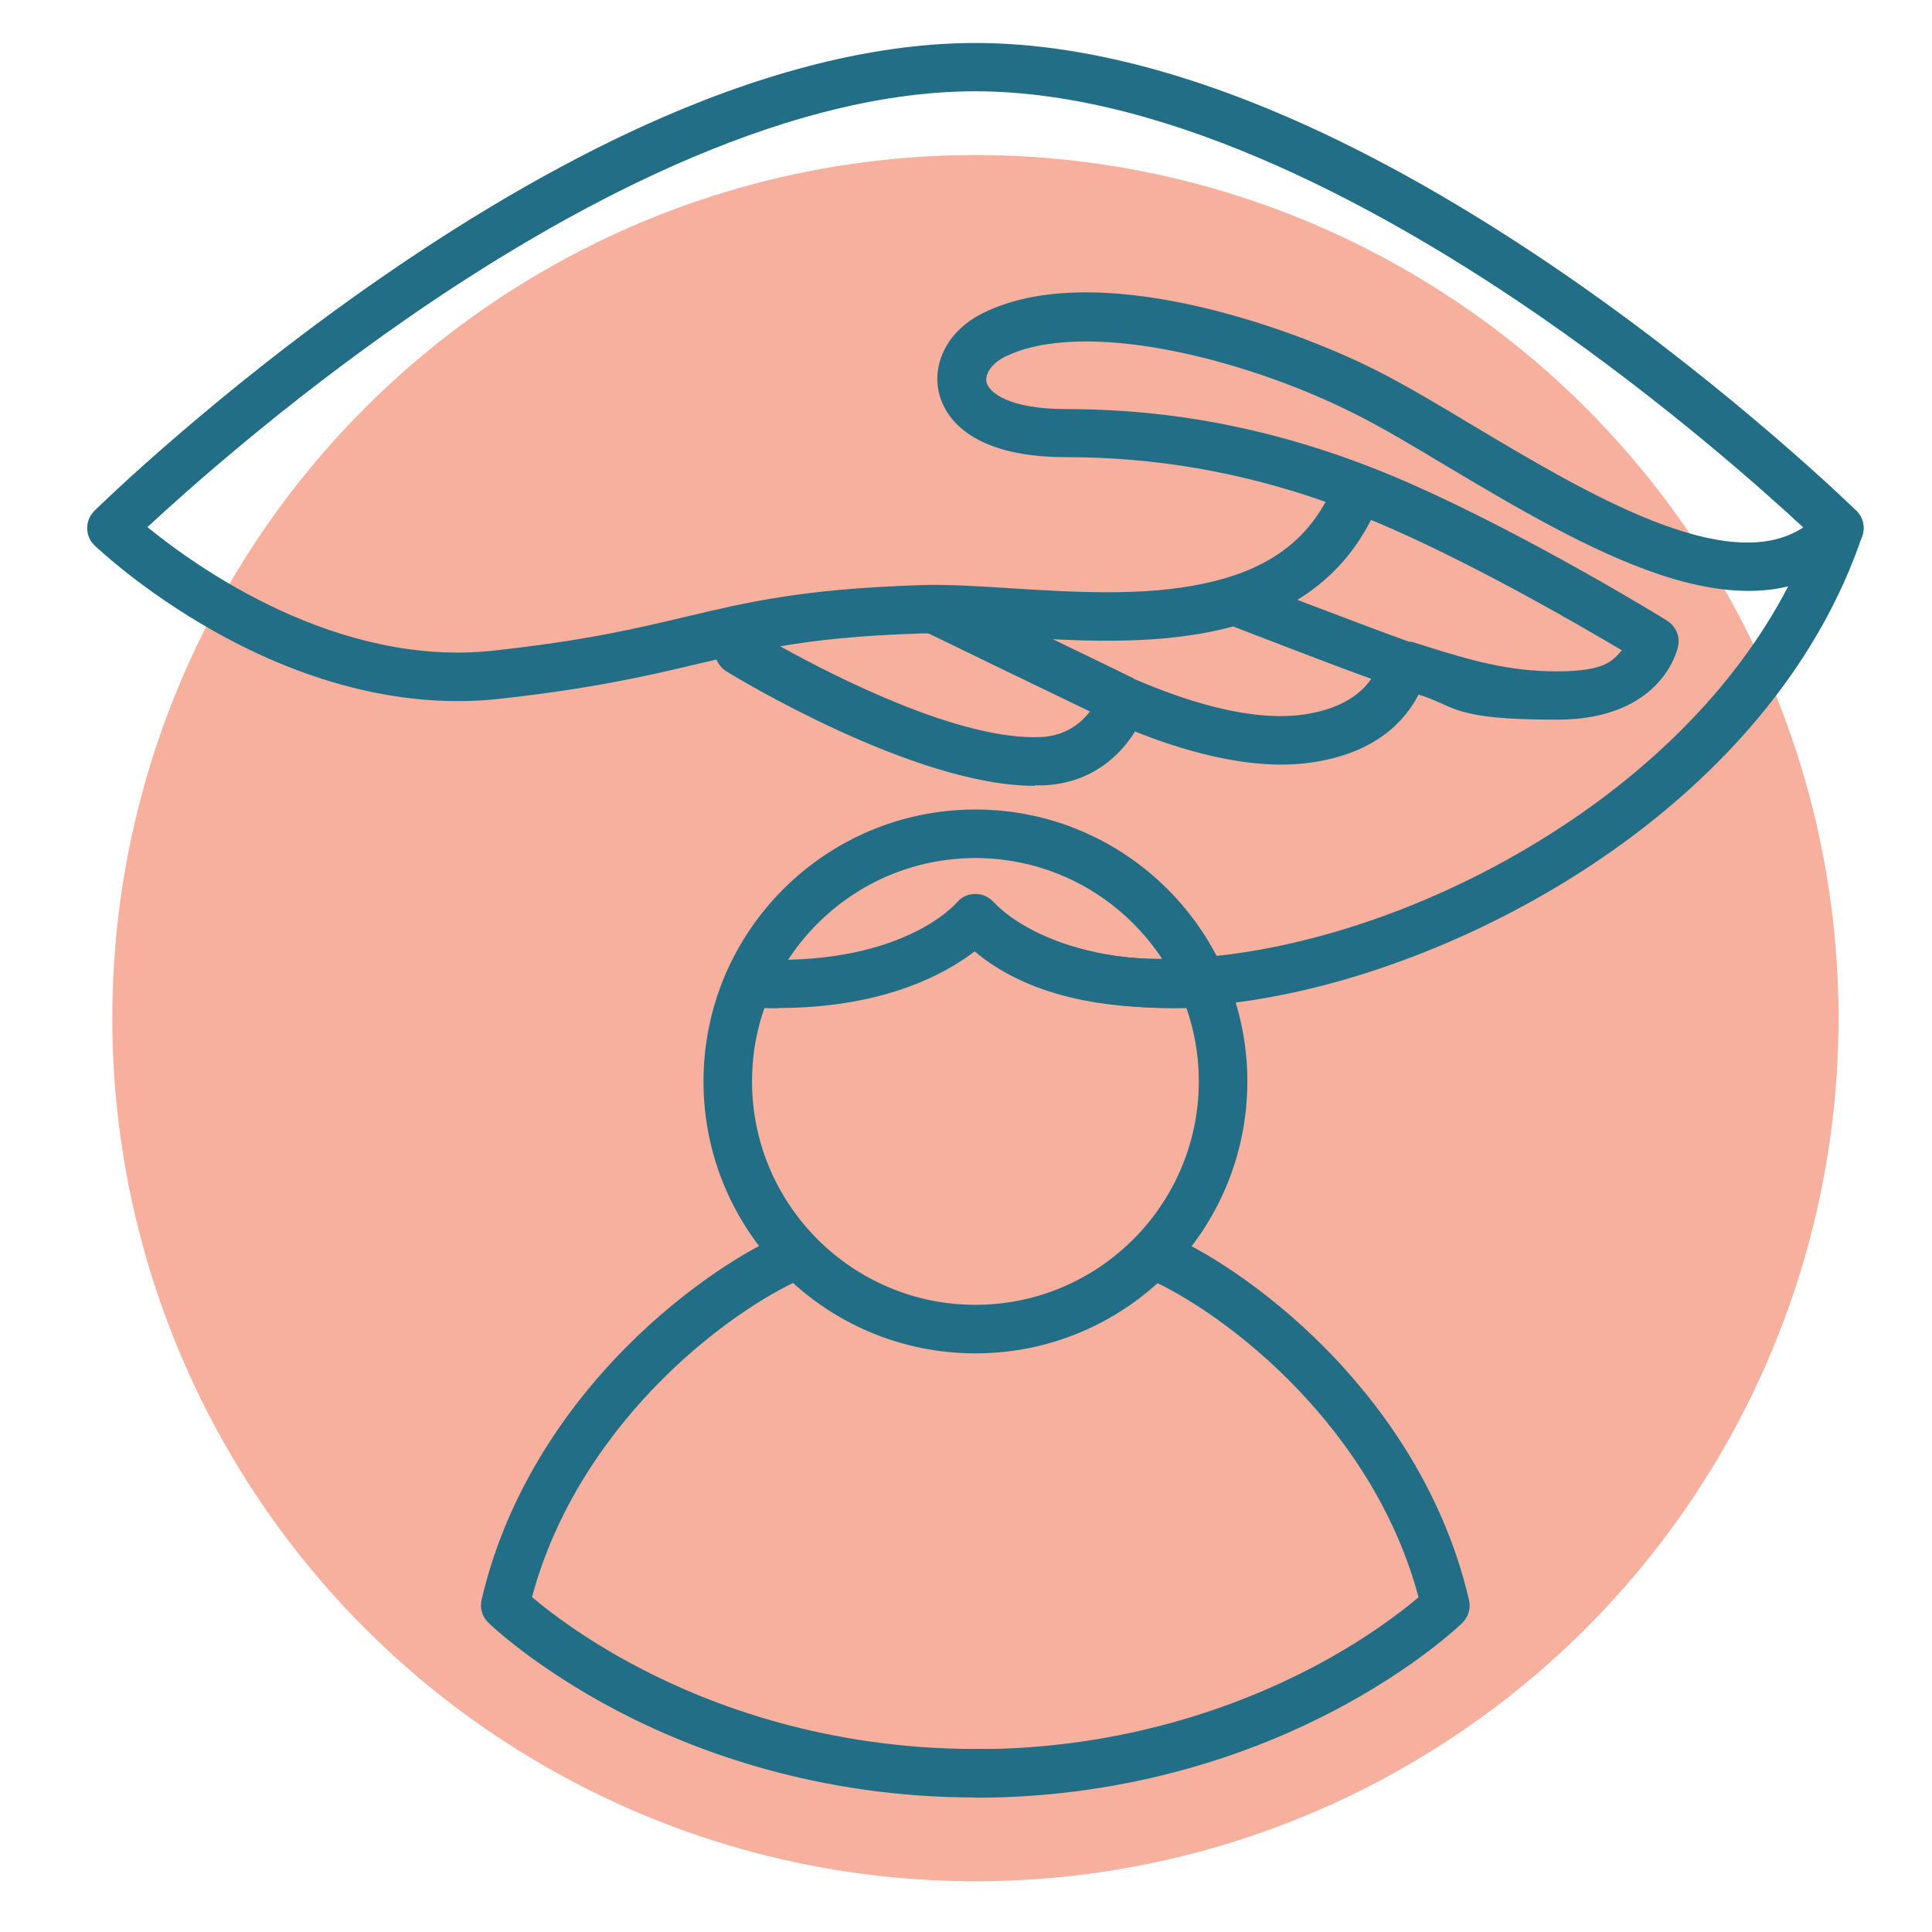
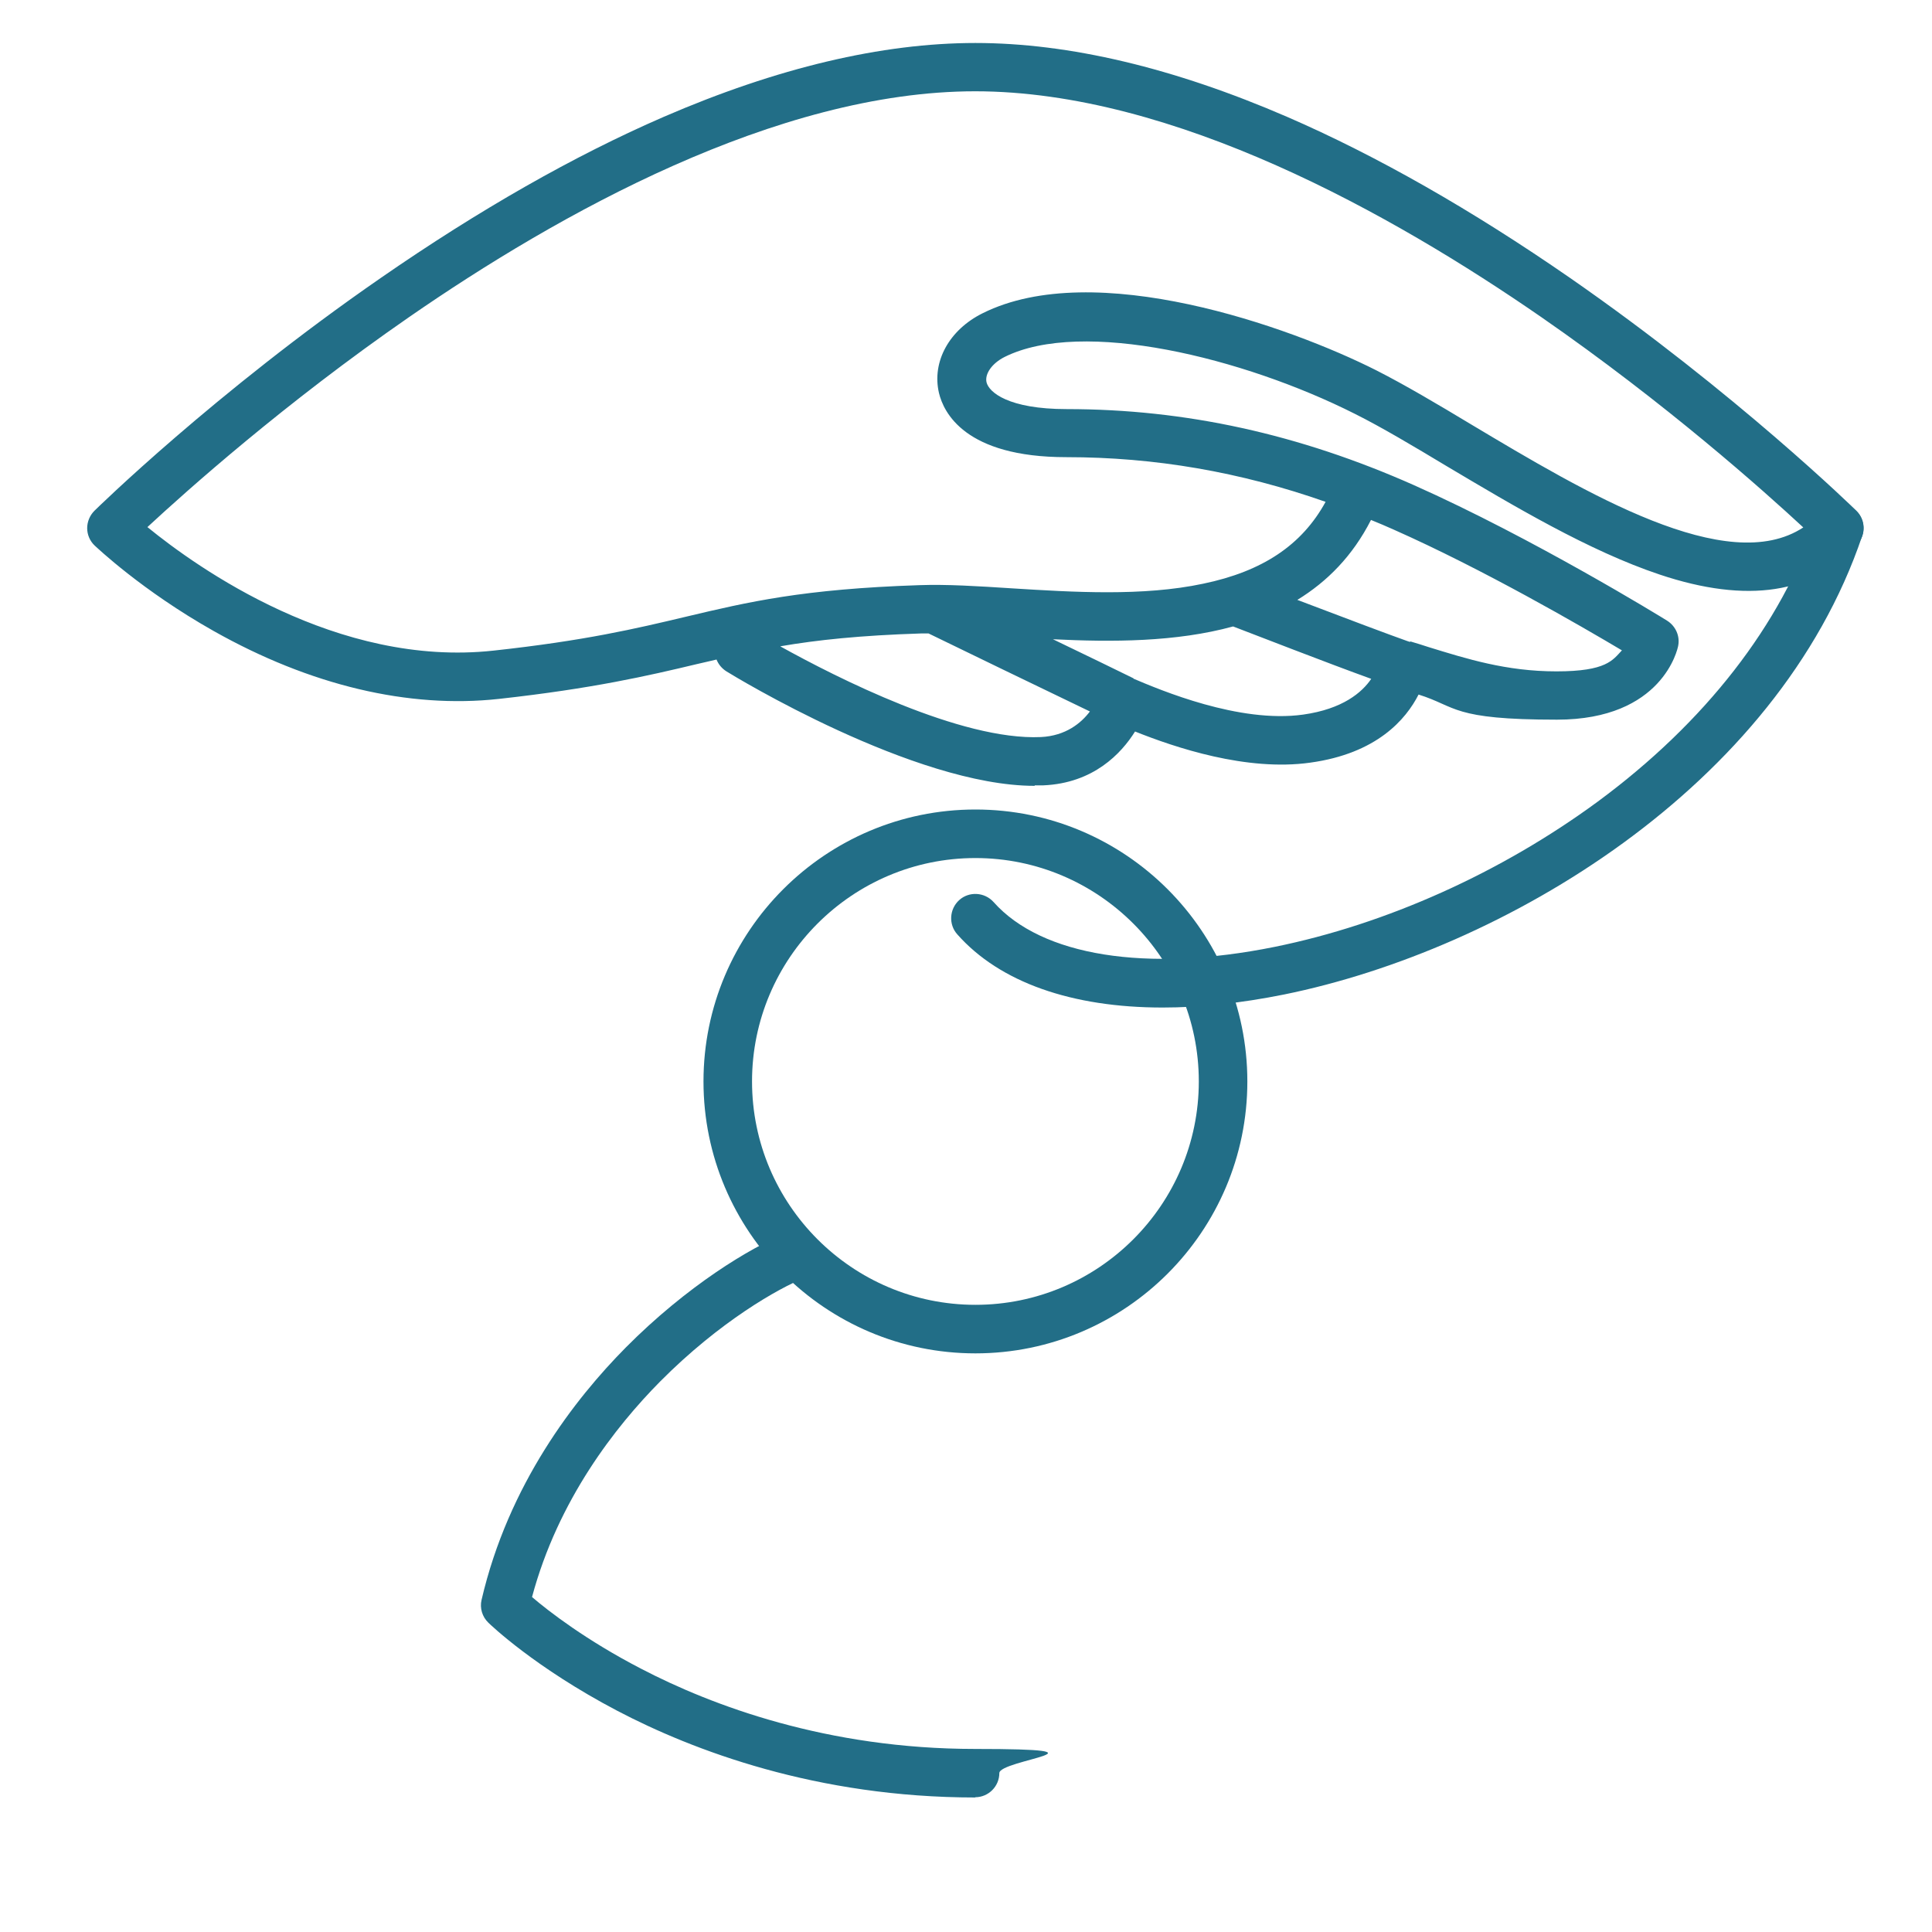
<svg xmlns="http://www.w3.org/2000/svg" id="Ebene_1" data-name="Ebene 1" version="1.1" viewBox="0 0 800 800">
  <defs>
    <style>
      .cls-1 {
        fill: #f6b09d;
      }

      .cls-1, .cls-2 {
        stroke-width: 0px;
      }

      .cls-2 {
        fill: #226e87;
      }
    </style>
  </defs>
-   <circle class="cls-1" cx="403.9" cy="421.6" r="357.4" />
  <path class="cls-2" d="M428.4,325.4c-49.9,0-124.4-45.4-127.6-47.4-1.9-1.2-3.3-2.9-4.1-4.9-2.7.6-5.4,1.3-8.2,1.9-20.1,4.8-43,10.1-81.9,14.4-37.4,4.1-78.2-5.6-118.1-28.1-29.8-16.8-48.5-34.7-49.3-35.4-2-1.9-3.1-4.5-3.1-7.2,0-2.7,1.1-5.3,3-7.2.5-.5,49.8-48.9,118.7-96.5,40.6-28.1,79.9-50.5,117-66.6,46.9-20.3,90.3-30.6,129.1-30.6s82.2,10.3,129.1,30.6c37.1,16.1,76.4,38.5,117,66.6,68.8,47.7,118.2,96,118.7,96.5,3.8,3.7,4,9.8.5,13.8-18,20.5-45.6,24.8-82,12.6-29.3-9.8-60.6-28.5-88.2-44.9-13.8-8.3-26.9-16.1-37.9-21.6-46.4-23.4-113-39.6-145.1-23.6-5.2,2.6-8.3,7-7.5,10.5,1,4.1,9,11.1,33.2,11.1,49.3,0,96.3,10.4,143.8,31.5,49.2,21.9,102.6,54.7,104.8,56.1,3.5,2.2,5.4,6.3,4.6,10.4-.2,1.2-6.4,30.6-50.2,30.6s-41.3-5.4-57.3-10.4c-5.2,10.2-17.2,24.4-44.9,28.2-26.4,3.7-56-6.3-72.5-12.9-5.7,9.1-17.2,21.4-38,22.3-1.1,0-2.3,0-3.5,0ZM323.2,267.7c23.1,12.8,74.6,39,107.8,37.5,10.3-.5,16.7-5.8,20.3-10.6-18.3-8.8-56.2-27.1-66.8-32.3-1.1,0-2.1,0-3.1,0-25.2.8-43.1,2.7-58.2,5.3ZM469.3,281c11.1,4.7,43.8,18.6,70.3,14.9,16.4-2.3,24.4-9.2,28.2-14.8-18-6.5-48.8-18.5-57.2-21.7-23.7,6.5-50.3,6.5-74.6,5.3,13.3,6.4,26.3,12.7,33.4,16.2ZM584,265.6c2.5.7,4.9,1.5,7.4,2.3,15.9,4.9,32.3,10.1,53.1,10.1s23.3-4.7,27.1-8.7c-16.8-10-57.5-33.6-94.5-50-3.1-1.4-6.2-2.7-9.4-4-7.6,14.9-18.1,25.5-30.5,33.1,19.4,7.4,39.4,14.9,45.4,17,.5.2.9.3,1.3.4ZM61.1,218.3c20.6,16.8,78.6,58.2,143.3,51.1,37.7-4.1,58.9-9.1,79.5-14,26.1-6.2,48.6-11.5,96.8-13.1,11.2-.4,24.2.4,38,1.3,25.6,1.6,54.6,3.4,79.5-1.9,24.6-5.1,40.9-16,50.7-33.9-35.3-12.4-70.7-18.5-107.4-18.5-42,0-50.8-18.6-52.7-26.6-3-12.9,4.2-26.1,18.1-33,46.3-23.1,126.9,5.4,163.1,23.7,11.6,5.9,25,13.8,39.1,22.3,47.7,28.5,106.1,63.4,137.6,42.7-16.3-15.1-56.8-51.3-108.5-87.1-61.6-42.6-152.3-93.5-234.4-93.5s-172.7,50.8-234.4,93.5c-51.6,35.7-92,71.8-108.4,87Z" />
-   <path class="cls-2" d="M403.9,744.3c-65.8,0-117-19.5-148.3-35.9-34.1-17.9-52.6-35.7-53.4-36.5-2.5-2.4-3.6-6-2.8-9.4,11.1-47.8,38.6-83.2,59.7-104.5,25.3-25.5,51.7-41.5,66.5-47.4,5.1-2,11,.5,13,5.6,2,5.1-.5,11-5.6,13-10.5,4.2-34.9,17.9-59.7,42.9-18.4,18.6-42.2,48.9-53,89.2,6.9,5.9,22.4,17.9,45.2,29.7,29.2,15.2,76.9,33.2,138.3,33.2s10,4.5,10,10-4.5,10-10,10Z" />
-   <path class="cls-2" d="M403.9,744.3c-5.5,0-10-4.5-10-10s4.5-10,10-10c61.4,0,109.1-18.1,138.3-33.2,22.8-11.8,38.2-23.8,45.2-29.7-10.8-40.4-34.6-70.6-53-89.2-24.8-25-49.2-38.7-59.7-42.9-5.1-2-7.7-7.9-5.6-13s7.9-7.7,13-5.6c14.9,5.9,41.2,21.9,66.5,47.4,21.1,21.3,48.6,56.7,59.7,104.5.8,3.4-.3,7-2.8,9.4-.8.8-19.2,18.6-53.4,36.5-31.3,16.4-82.4,35.9-148.3,35.9Z" />
+   <path class="cls-2" d="M403.9,744.3c-65.8,0-117-19.5-148.3-35.9-34.1-17.9-52.6-35.7-53.4-36.5-2.5-2.4-3.6-6-2.8-9.4,11.1-47.8,38.6-83.2,59.7-104.5,25.3-25.5,51.7-41.5,66.5-47.4,5.1-2,11,.5,13,5.6,2,5.1-.5,11-5.6,13-10.5,4.2-34.9,17.9-59.7,42.9-18.4,18.6-42.2,48.9-53,89.2,6.9,5.9,22.4,17.9,45.2,29.7,29.2,15.2,76.9,33.2,138.3,33.2s10,4.5,10,10-4.5,10-10,10" />
  <path class="cls-2" d="M403.9,560.4c-62.1,0-112.6-50.5-112.6-112.6s50.5-112.6,112.6-112.6,112.6,50.5,112.6,112.6-50.5,112.6-112.6,112.6ZM403.9,355.3c-51,0-92.5,41.5-92.5,92.5s41.5,92.5,92.5,92.5,92.5-41.5,92.5-92.5-41.5-92.5-92.5-92.5Z" />
-   <path class="cls-2" d="M485.8,417.5c-63.4,0-88.5-29.6-89.6-30.9l15.5-12.8h0c1,1,24,27,85.8,23.3,5.6-.3,10.3,3.9,10.6,9.4.3,5.5-3.9,10.3-9.4,10.6-4.4.3-8.7.4-12.8.4Z" />
  <path class="cls-2" d="M481.4,417.2c-37.5,0-67.4-10.4-85-30.3-3.7-4.1-3.3-10.5.8-14.2,4.1-3.7,10.5-3.3,14.2.8,19.9,22.4,63.3,29.3,116.3,18.6,46.4-9.4,93.9-30.8,133.8-60.1,44.6-32.9,75.9-73.2,90.6-116.5,1.8-5.2,7.5-8.1,12.7-6.3,5.2,1.8,8.1,7.5,6.3,12.7-35.2,104.2-148.8,171.5-239.4,189.9-17.9,3.6-34.7,5.4-50.3,5.4Z" />
-   <path class="cls-2" d="M322,417.5c-4.1,0-8.3-.1-12.8-.4-5.5-.3-9.7-5.1-9.4-10.6.3-5.5,5.1-9.7,10.6-9.4,61.8,3.7,84.9-22.3,85.8-23.4h0c0,0,15.5,12.8,15.5,12.8-1.1,1.3-26.3,30.9-89.6,30.9Z" />
</svg>